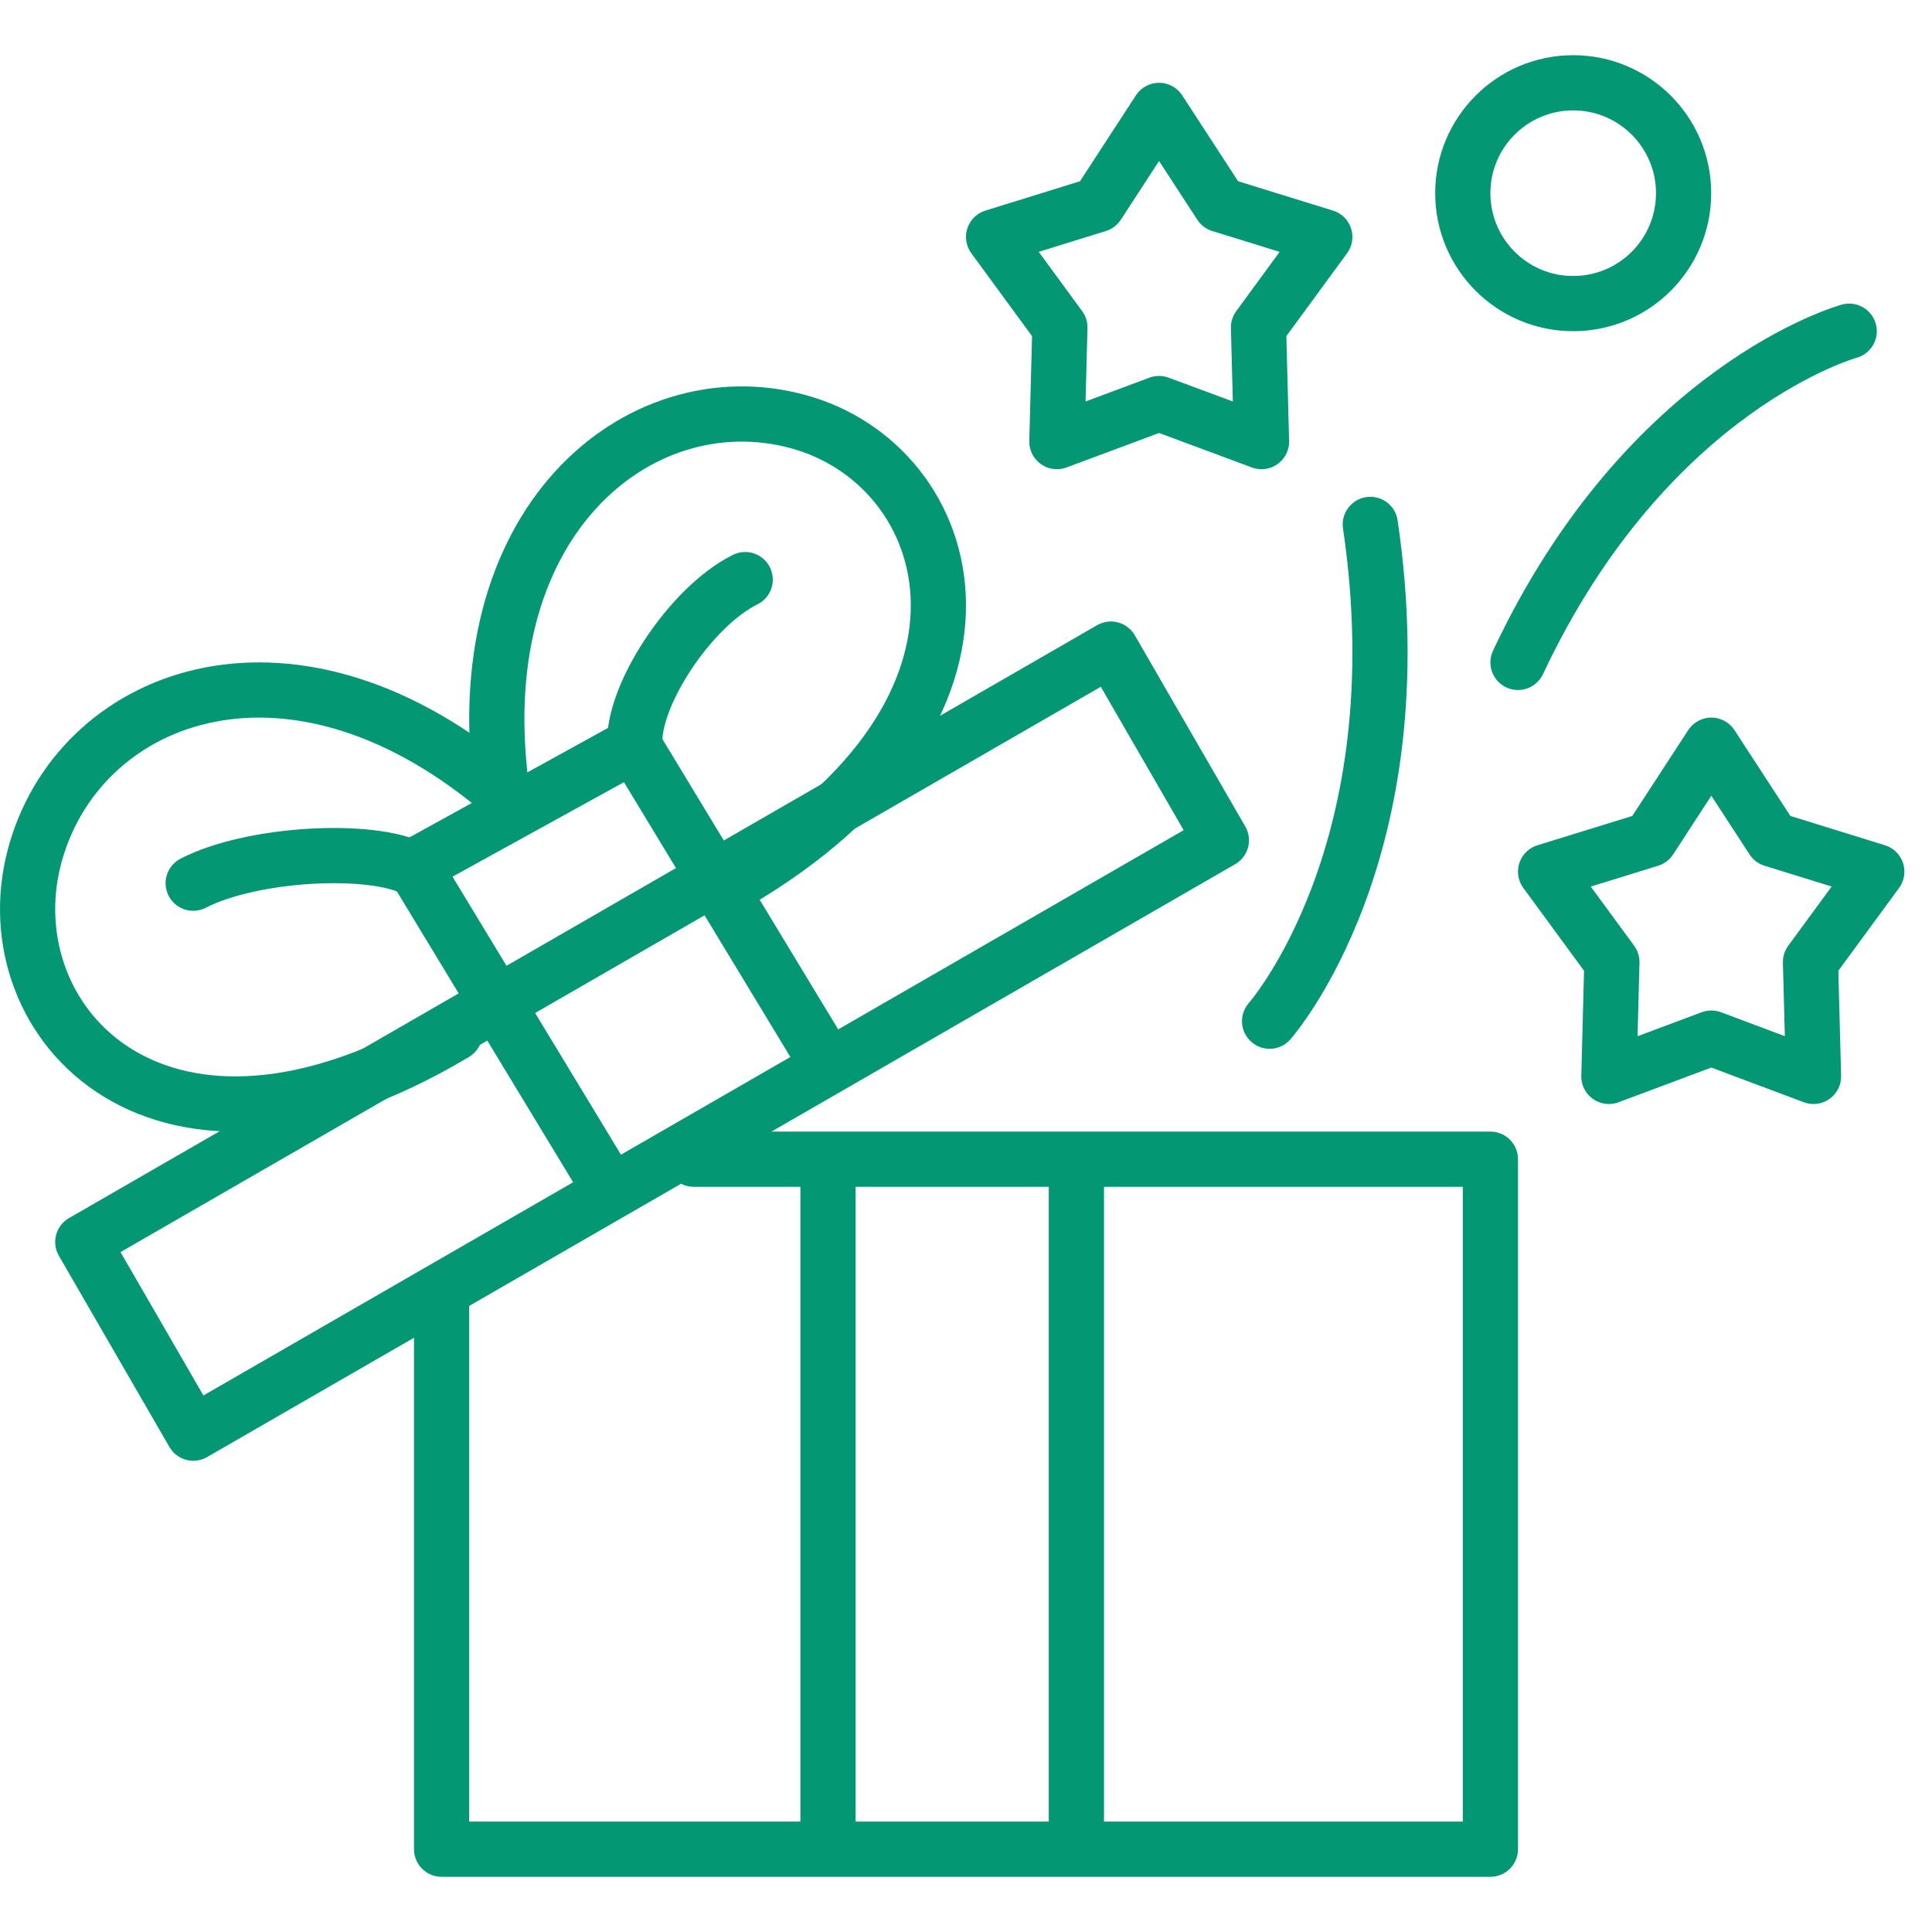
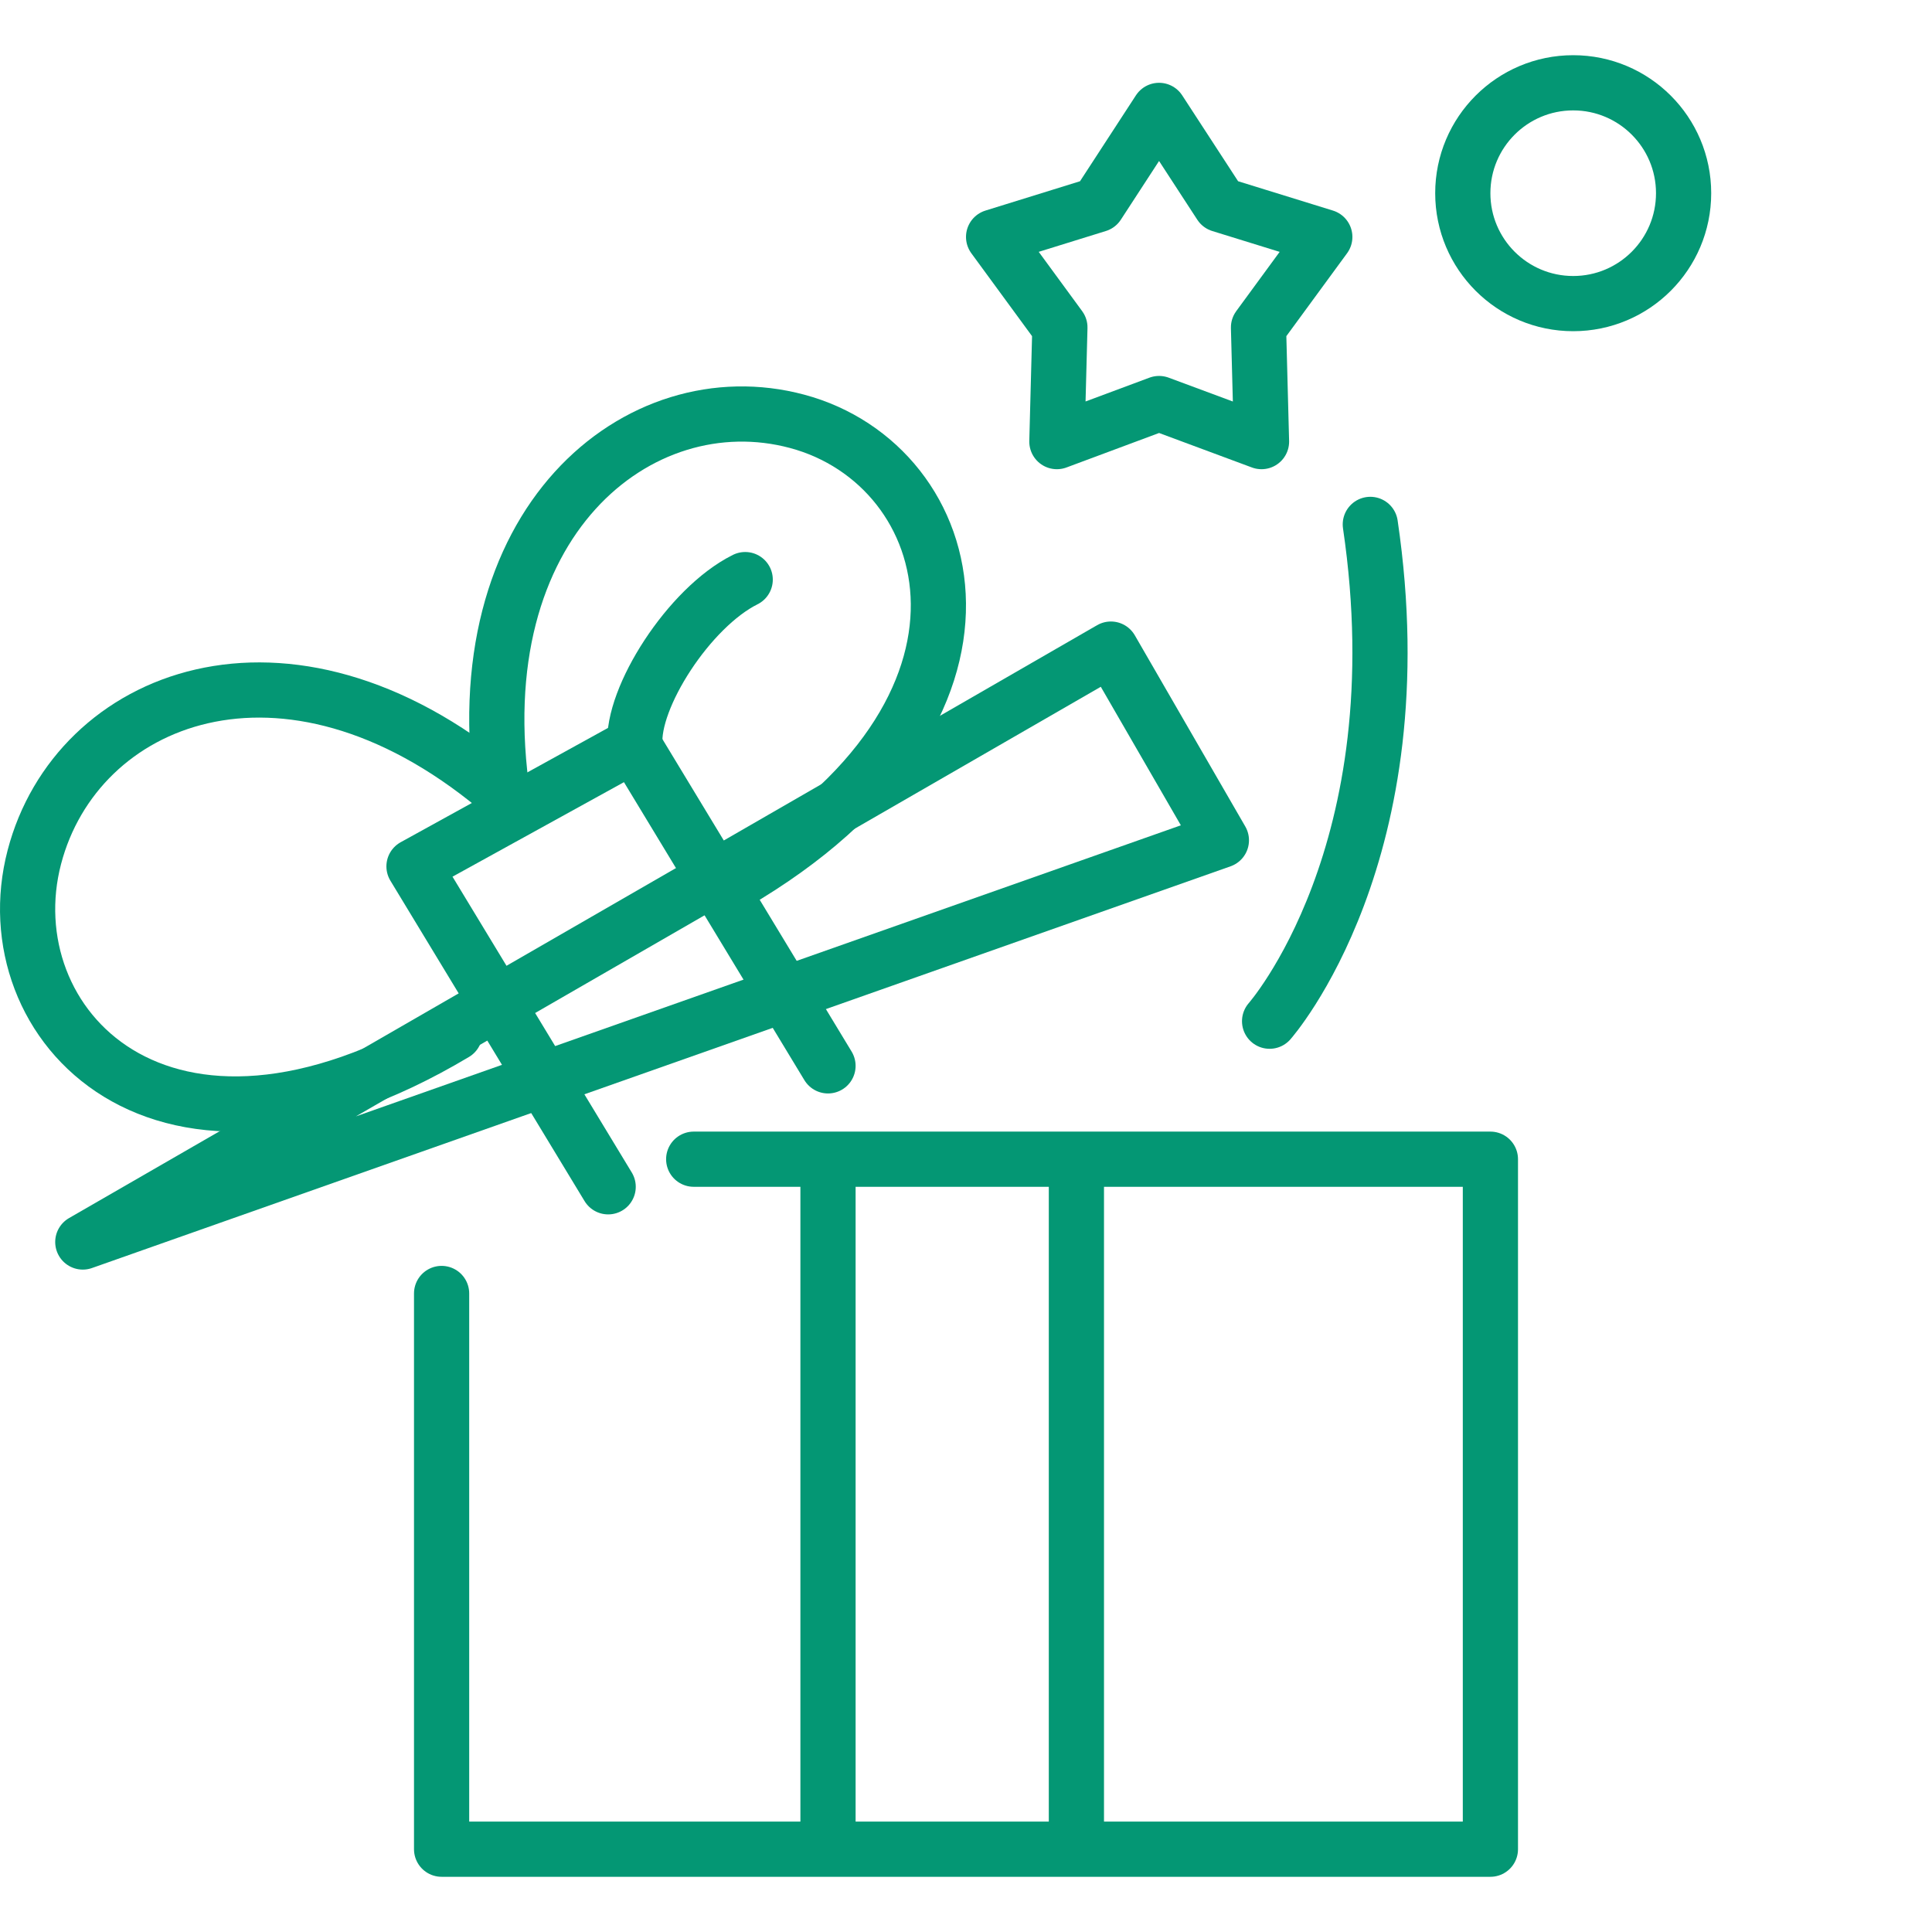
<svg xmlns="http://www.w3.org/2000/svg" width="70" height="70" viewBox="0 0 70 70" fill="none">
  <path d="M25.134 42H54V67H16V46.865" stroke="#049774" stroke-width="2" stroke-miterlimit="10" stroke-linecap="round" stroke-linejoin="round" />
  <path d="M30 42V67" stroke="#049774" stroke-width="2" stroke-miterlimit="10" stroke-linejoin="round" />
  <path d="M39 42V67" stroke="#049774" stroke-width="2" stroke-miterlimit="10" stroke-linejoin="round" />
-   <path d="M40.25 23.518L3 45L7.004 51.926L44.253 30.445L40.25 23.518Z" stroke="#049774" stroke-width="2" stroke-miterlimit="10" stroke-linecap="round" stroke-linejoin="round" />
+   <path d="M40.25 23.518L3 45L44.253 30.445L40.25 23.518Z" stroke="#049774" stroke-width="2" stroke-miterlimit="10" stroke-linecap="round" stroke-linejoin="round" />
  <path d="M30 38.618L22.965 27L15 31.391L22.035 43" stroke="#049774" stroke-width="2" stroke-miterlimit="10" stroke-linecap="round" stroke-linejoin="round" />
  <path d="M18 28.54C10.324 22.176 2.766 25.241 1.245 31.053C-0.336 37.08 5.858 43.781 16.479 37.437" stroke="#049774" stroke-width="2" stroke-miterlimit="10" stroke-linecap="round" stroke-linejoin="round" />
-   <path d="M15 31.48C13.456 30.68 9.135 30.898 7 32" stroke="#049774" stroke-width="2" stroke-miterlimit="10" stroke-linecap="round" stroke-linejoin="round" />
  <path d="M18.225 28.933C16.708 18.931 23.155 13.732 28.879 15.265C34.814 16.849 37.365 25.704 26.58 32" stroke="#049774" stroke-width="2" stroke-miterlimit="10" stroke-linecap="round" stroke-linejoin="round" />
  <path d="M23.006 27C22.871 25.29 24.967 22.011 27 21" stroke="#049774" stroke-width="2" stroke-miterlimit="10" stroke-linecap="round" stroke-linejoin="round" />
  <path d="M46 37C46 37 51.405 30.892 49.649 19" stroke="#049774" stroke-width="2" stroke-miterlimit="10" stroke-linecap="round" stroke-linejoin="round" />
-   <path d="M67 12C67 12 59.706 13.992 55 24" stroke="#049774" stroke-width="2" stroke-miterlimit="10" stroke-linecap="round" stroke-linejoin="round" />
  <path d="M57 11C59.209 11 61 9.209 61 7C61 4.791 59.209 3 57 3C54.791 3 53 4.791 53 7C53 9.209 54.791 11 57 11Z" stroke="#049774" stroke-width="2" stroke-miterlimit="10" stroke-linecap="round" stroke-linejoin="round" />
  <path d="M41.995 14.621L45.707 16L45.598 11.864L48 8.585L44.218 7.415L41.995 4L39.772 7.415L36 8.585L38.402 11.864L38.293 16L41.995 14.621Z" stroke="#049774" stroke-width="2" stroke-miterlimit="10" stroke-linecap="round" stroke-linejoin="round" />
-   <path d="M62.005 37.612L65.707 39L65.598 34.857L68 31.581L64.228 30.412L62.005 27L59.782 30.412L56 31.581L58.402 34.857L58.293 39L62.005 37.612Z" stroke="#049774" stroke-width="2" stroke-miterlimit="10" stroke-linecap="round" stroke-linejoin="round" />
</svg>